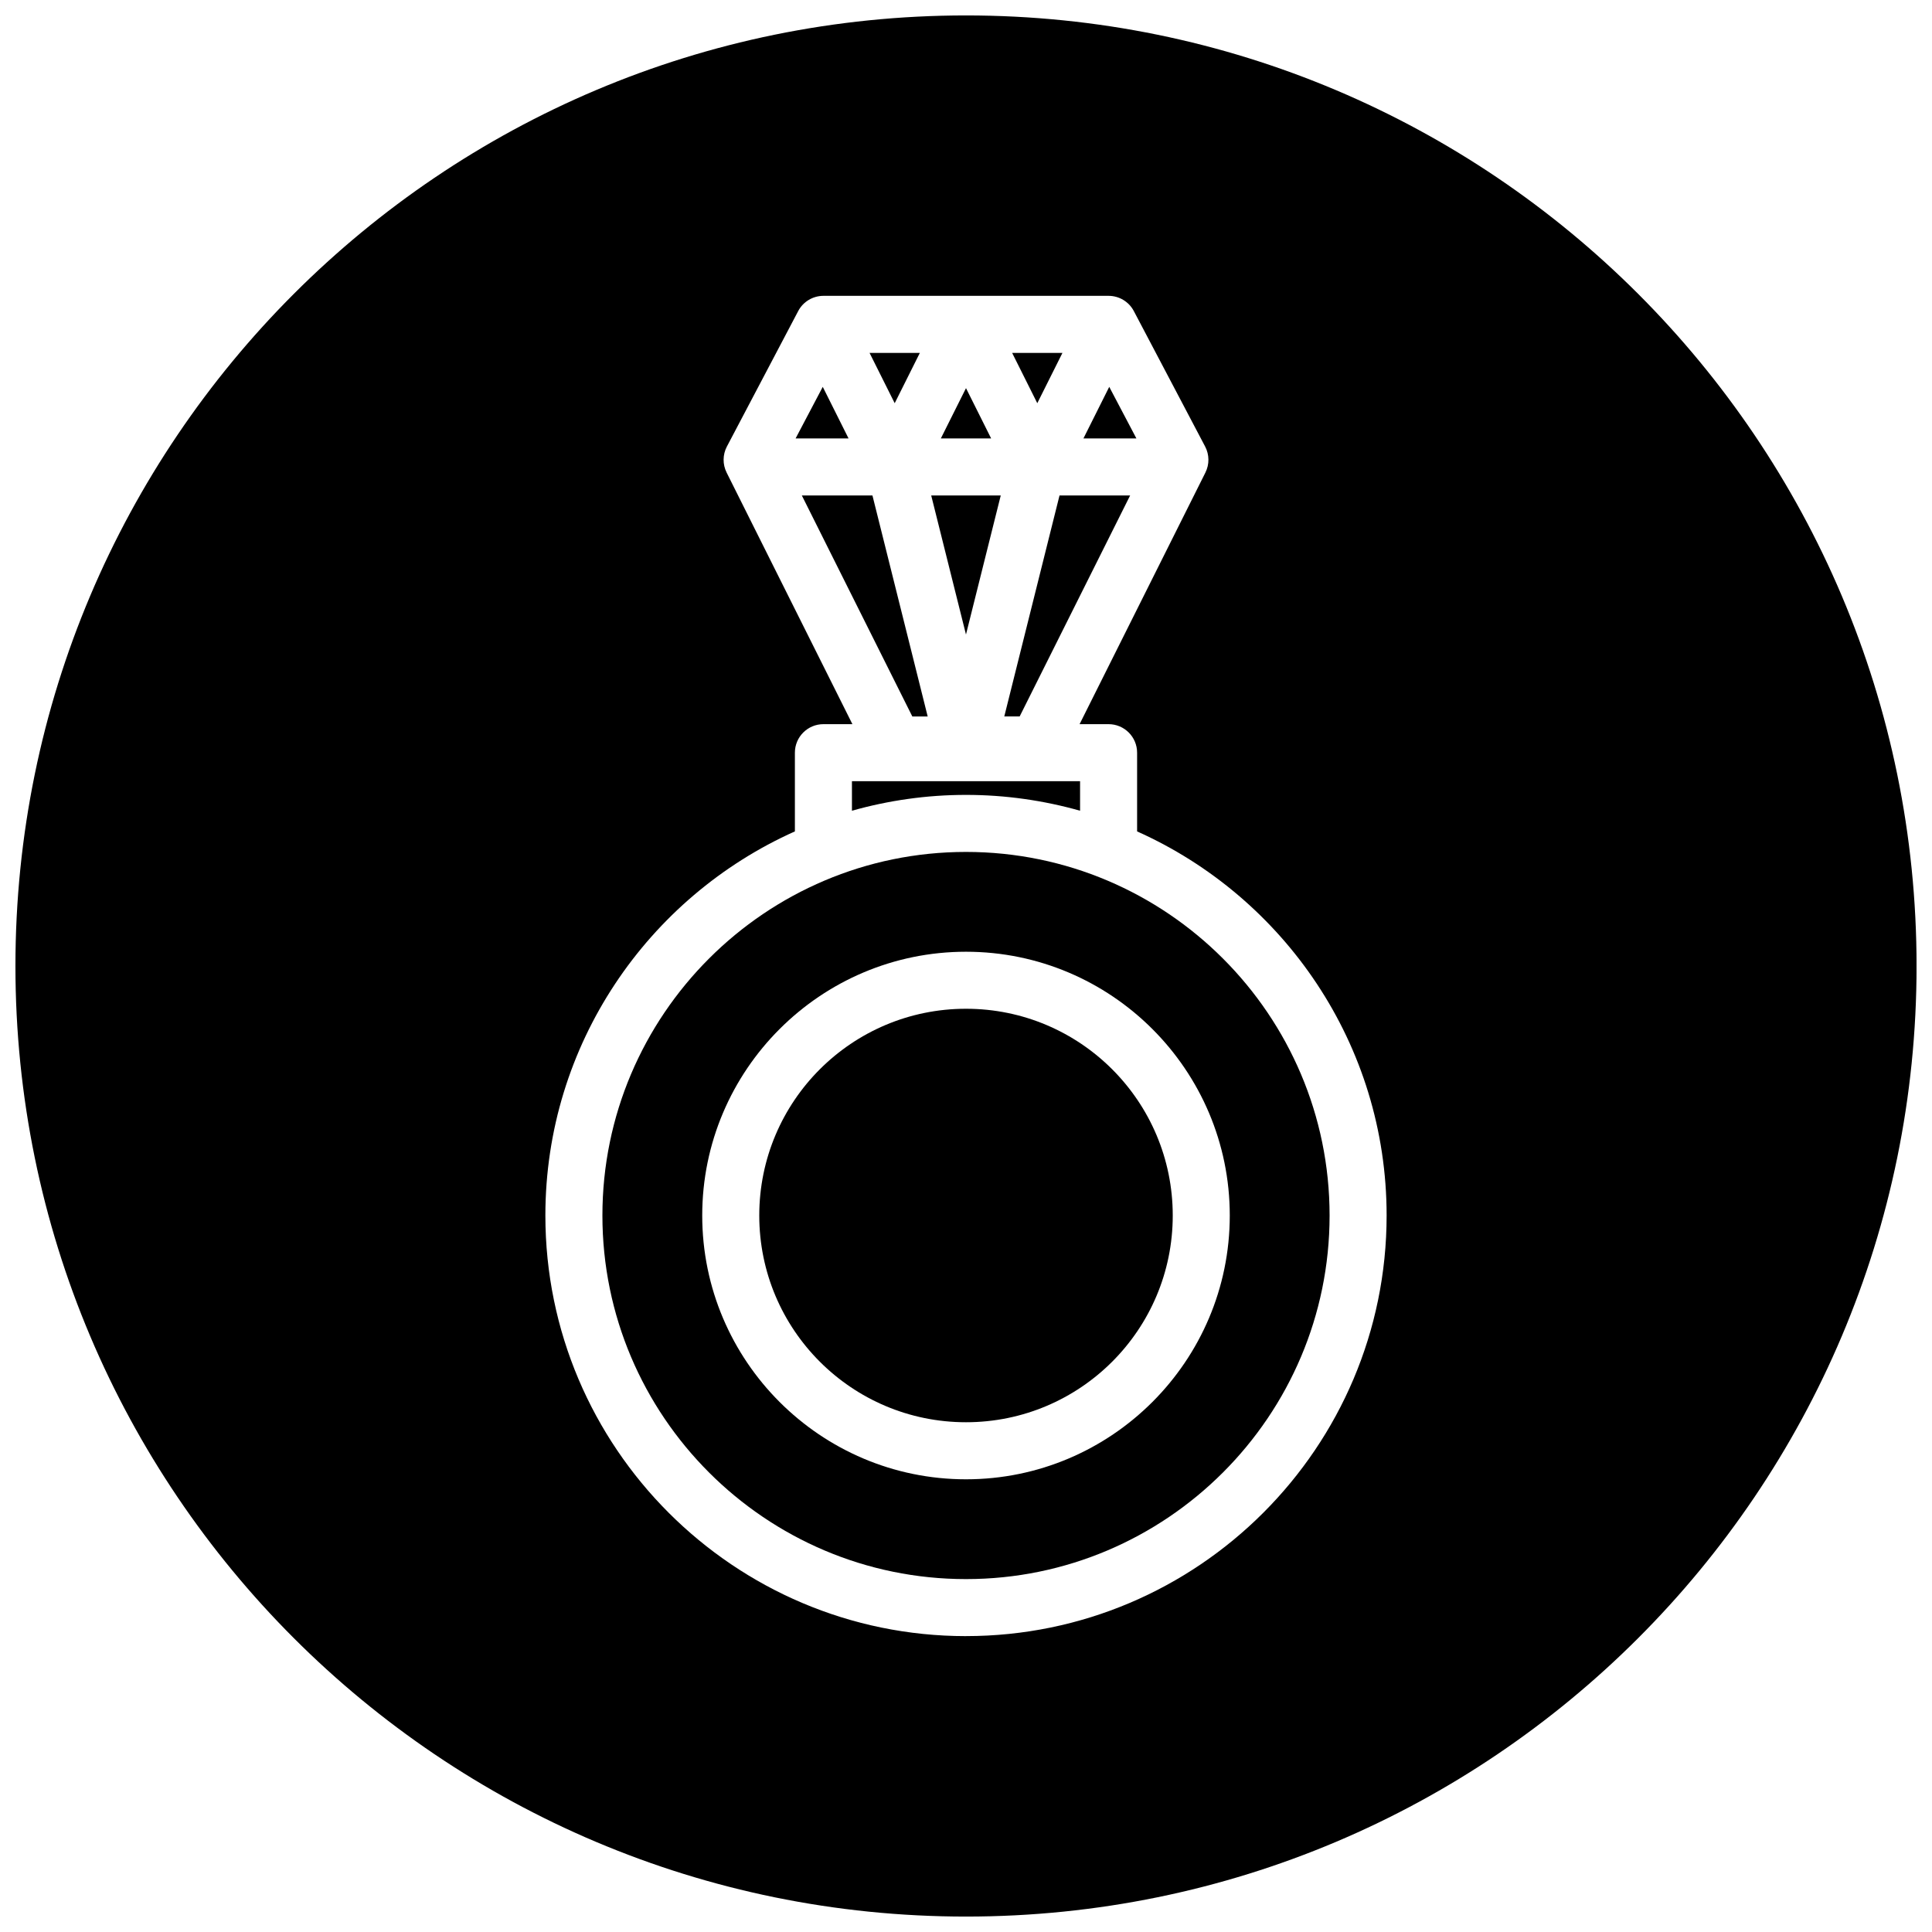
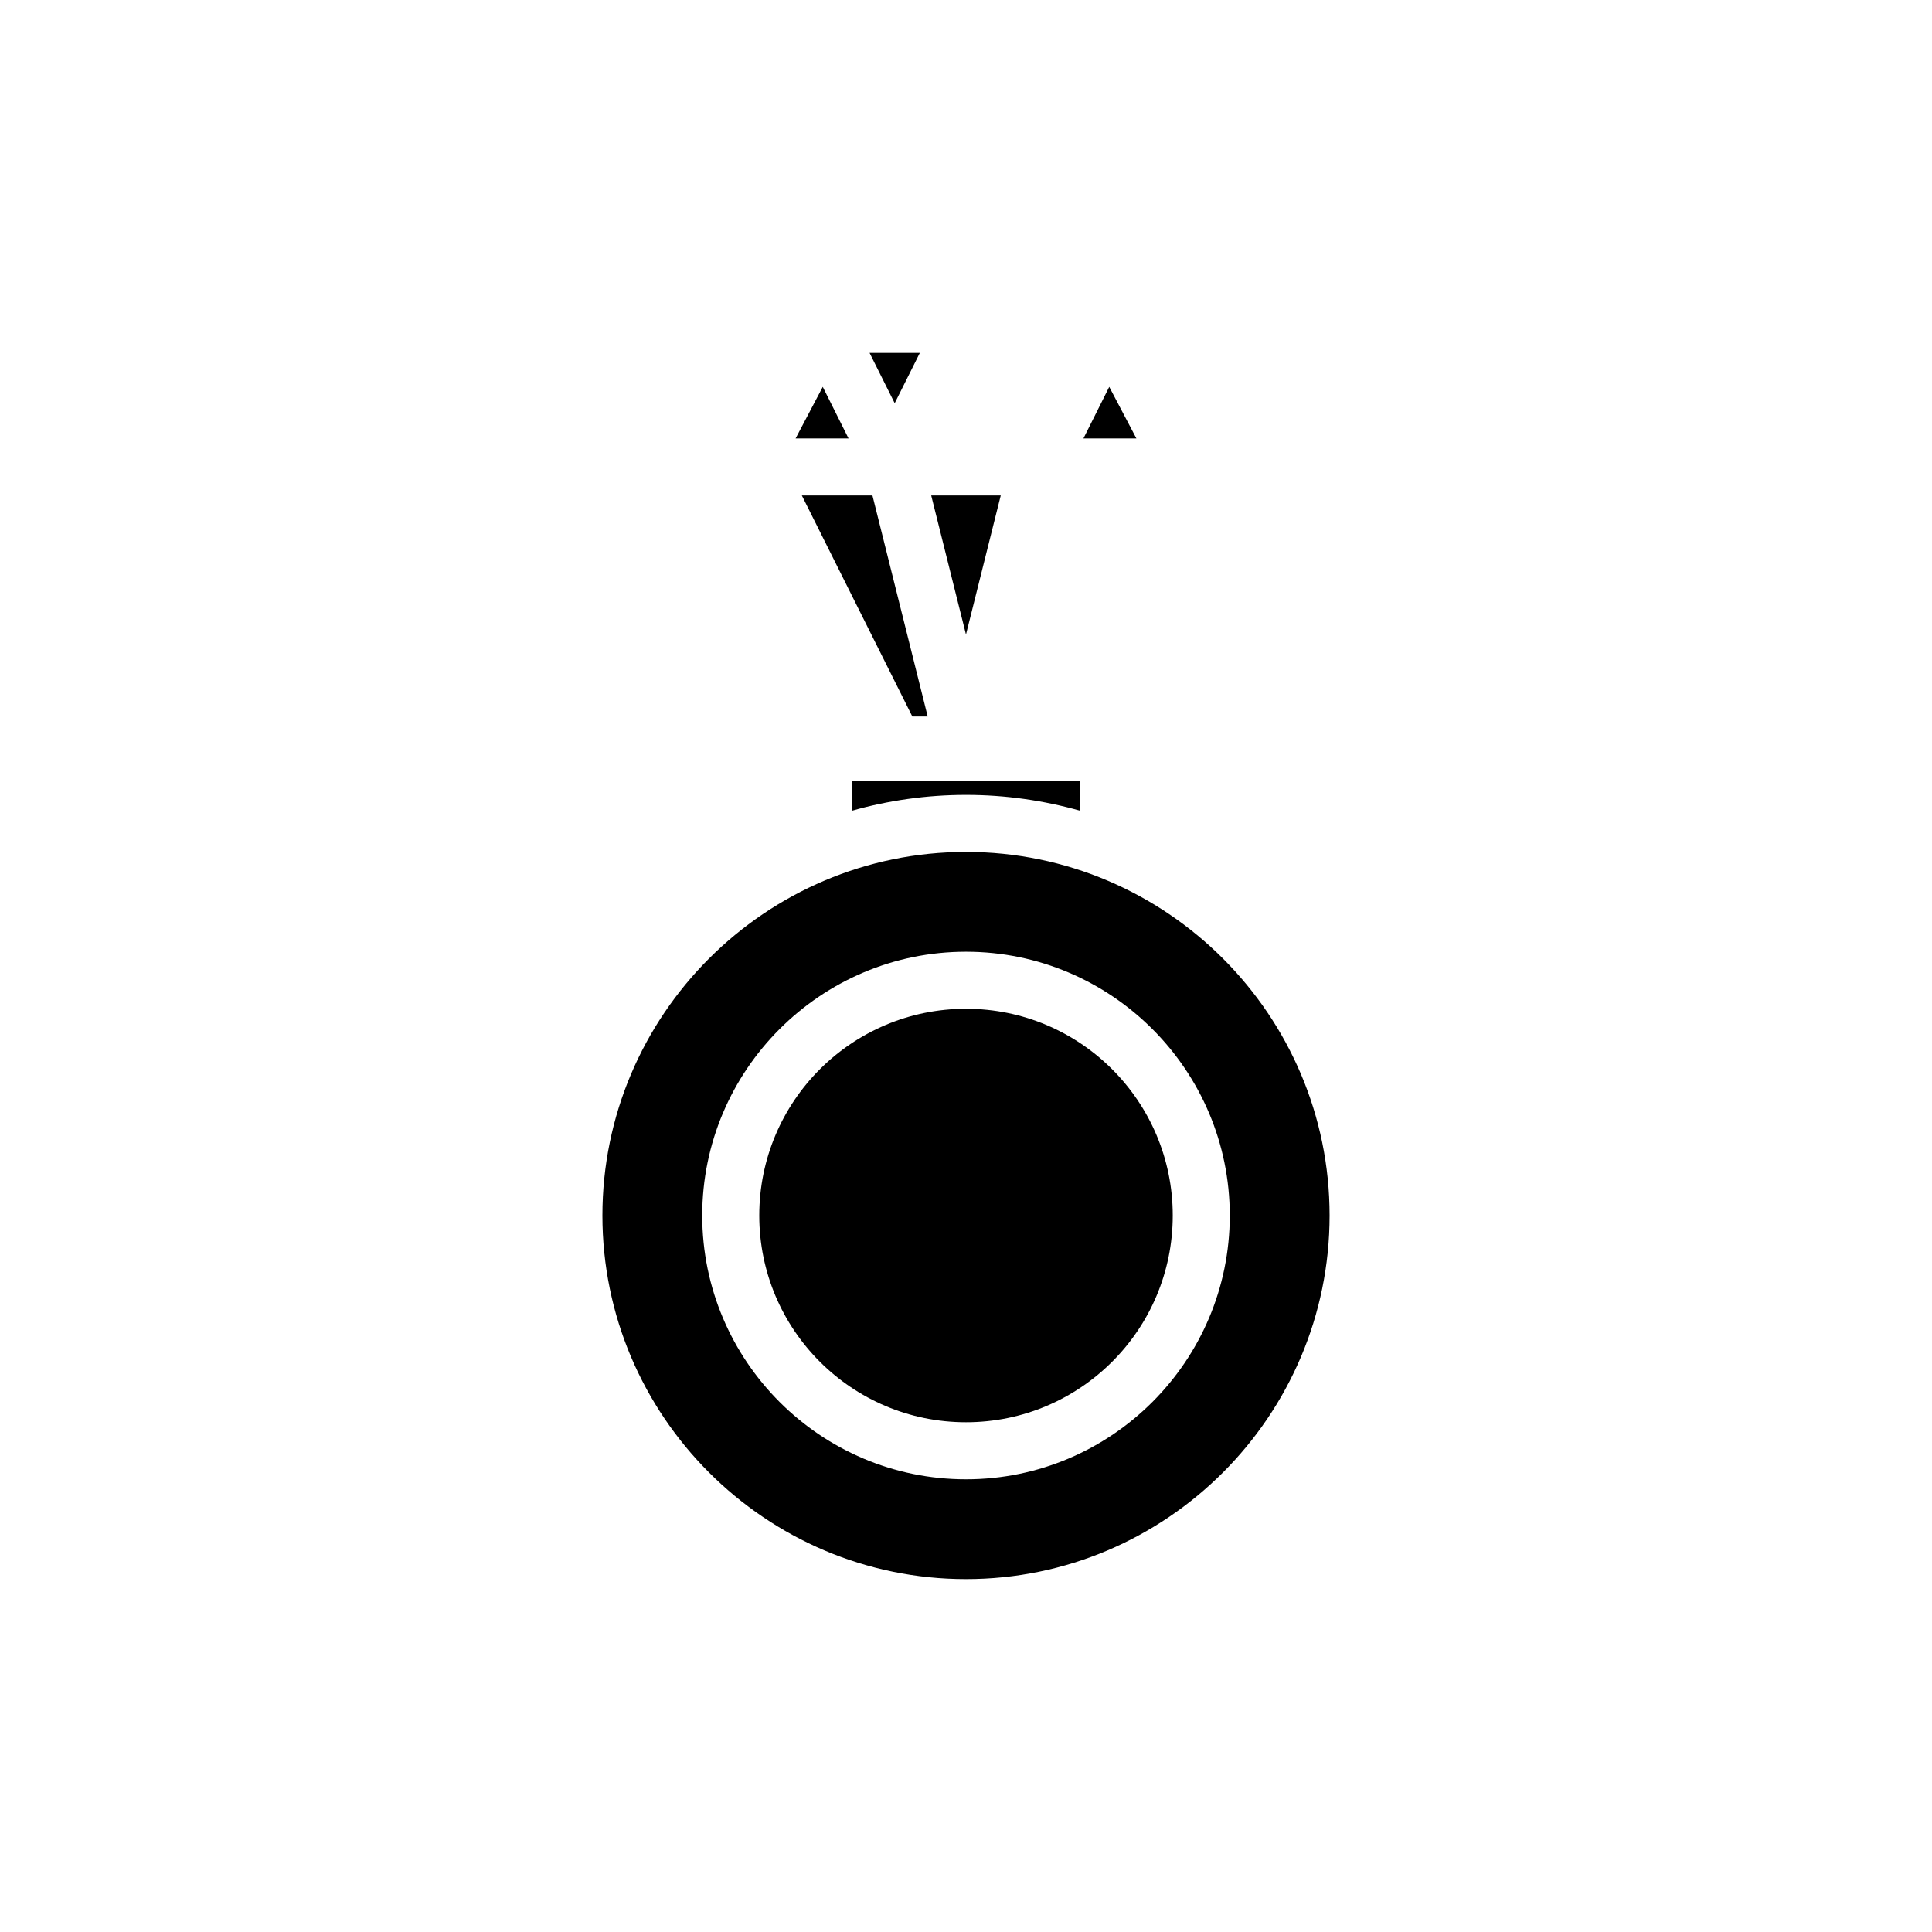
<svg xmlns="http://www.w3.org/2000/svg" width="800px" height="800px" version="1.1" viewBox="144 144 512 512">
  <defs>
    <clipPath id="a">
-       <path d="m148.09 148.09h503.81v503.81h-503.81z" />
-     </clipPath>
+       </clipPath>
  </defs>
-   <path d="m425.56 237.52h-13.332l6.664 13.332z" />
-   <path d="m400 246.86-6.668 13.332h13.332z" />
  <path d="m400 369.77c-53.125 0-96.355 43.227-96.355 96.355 0 53.125 43.227 96.352 96.355 96.352 53.125 0 96.355-43.227 96.355-96.355-0.004-53.125-43.23-96.352-96.355-96.352zm0 166.26c-38.547 0-69.902-31.355-69.902-69.902-0.004-38.547 31.355-69.906 69.902-69.906s69.902 31.355 69.902 69.902c0 38.551-31.355 69.906-69.902 69.906z" />
-   <path d="m443.5 275.3h-18.715l-14.641 58.57h4.074z" />
  <path d="m430.23 358.85v-7.824h-60.457v7.824c9.617-2.711 19.75-4.195 30.23-4.195 10.477 0 20.609 1.484 30.227 4.195z" />
  <path d="m437.96 246.52-6.84 13.672h14.039z" />
  <path d="m387.77 237.52h-13.328l6.664 13.332z" />
  <path d="m362.04 246.52-7.199 13.672h14.035z" />
  <path d="m389.85 333.88-14.641-58.57h-18.711l29.281 58.57z" />
  <path d="m454.79 466.12c0 30.258-24.531 54.789-54.789 54.789-30.262 0-54.789-24.531-54.789-54.789 0-30.262 24.527-54.789 54.789-54.789 30.258 0 54.789 24.527 54.789 54.789" />
  <g clip-path="url(#a)">
-     <path d="m400 148.09c-139.12 0-251.91 112.78-251.91 251.91 0 139.12 112.78 251.91 251.91 251.91 139.12 0 251.91-112.78 251.91-251.91-0.004-139.12-112.79-251.91-251.91-251.91zm0 429.5c-61.465 0-111.47-50.004-111.47-111.47 0-45.324 27.199-84.383 66.125-101.79v-20.859c0-4.172 3.387-7.559 7.559-7.559h7.684l-33.336-66.676c-1.09-2.176-1.062-4.746 0.074-6.902l18.895-35.895c1.305-2.484 3.883-4.035 6.688-4.035h75.57c2.805 0 5.379 1.551 6.688 4.035l18.895 35.895c1.137 2.156 1.164 4.727 0.074 6.902l-33.344 66.676h7.684c4.172 0 7.559 3.387 7.559 7.559v20.863c38.926 17.406 66.125 56.469 66.125 101.79-0.004 61.465-50.004 111.46-111.47 111.46z" />
-   </g>
+     </g>
  <path d="m409.21 275.3h-18.43l9.215 36.855z" />
</svg>